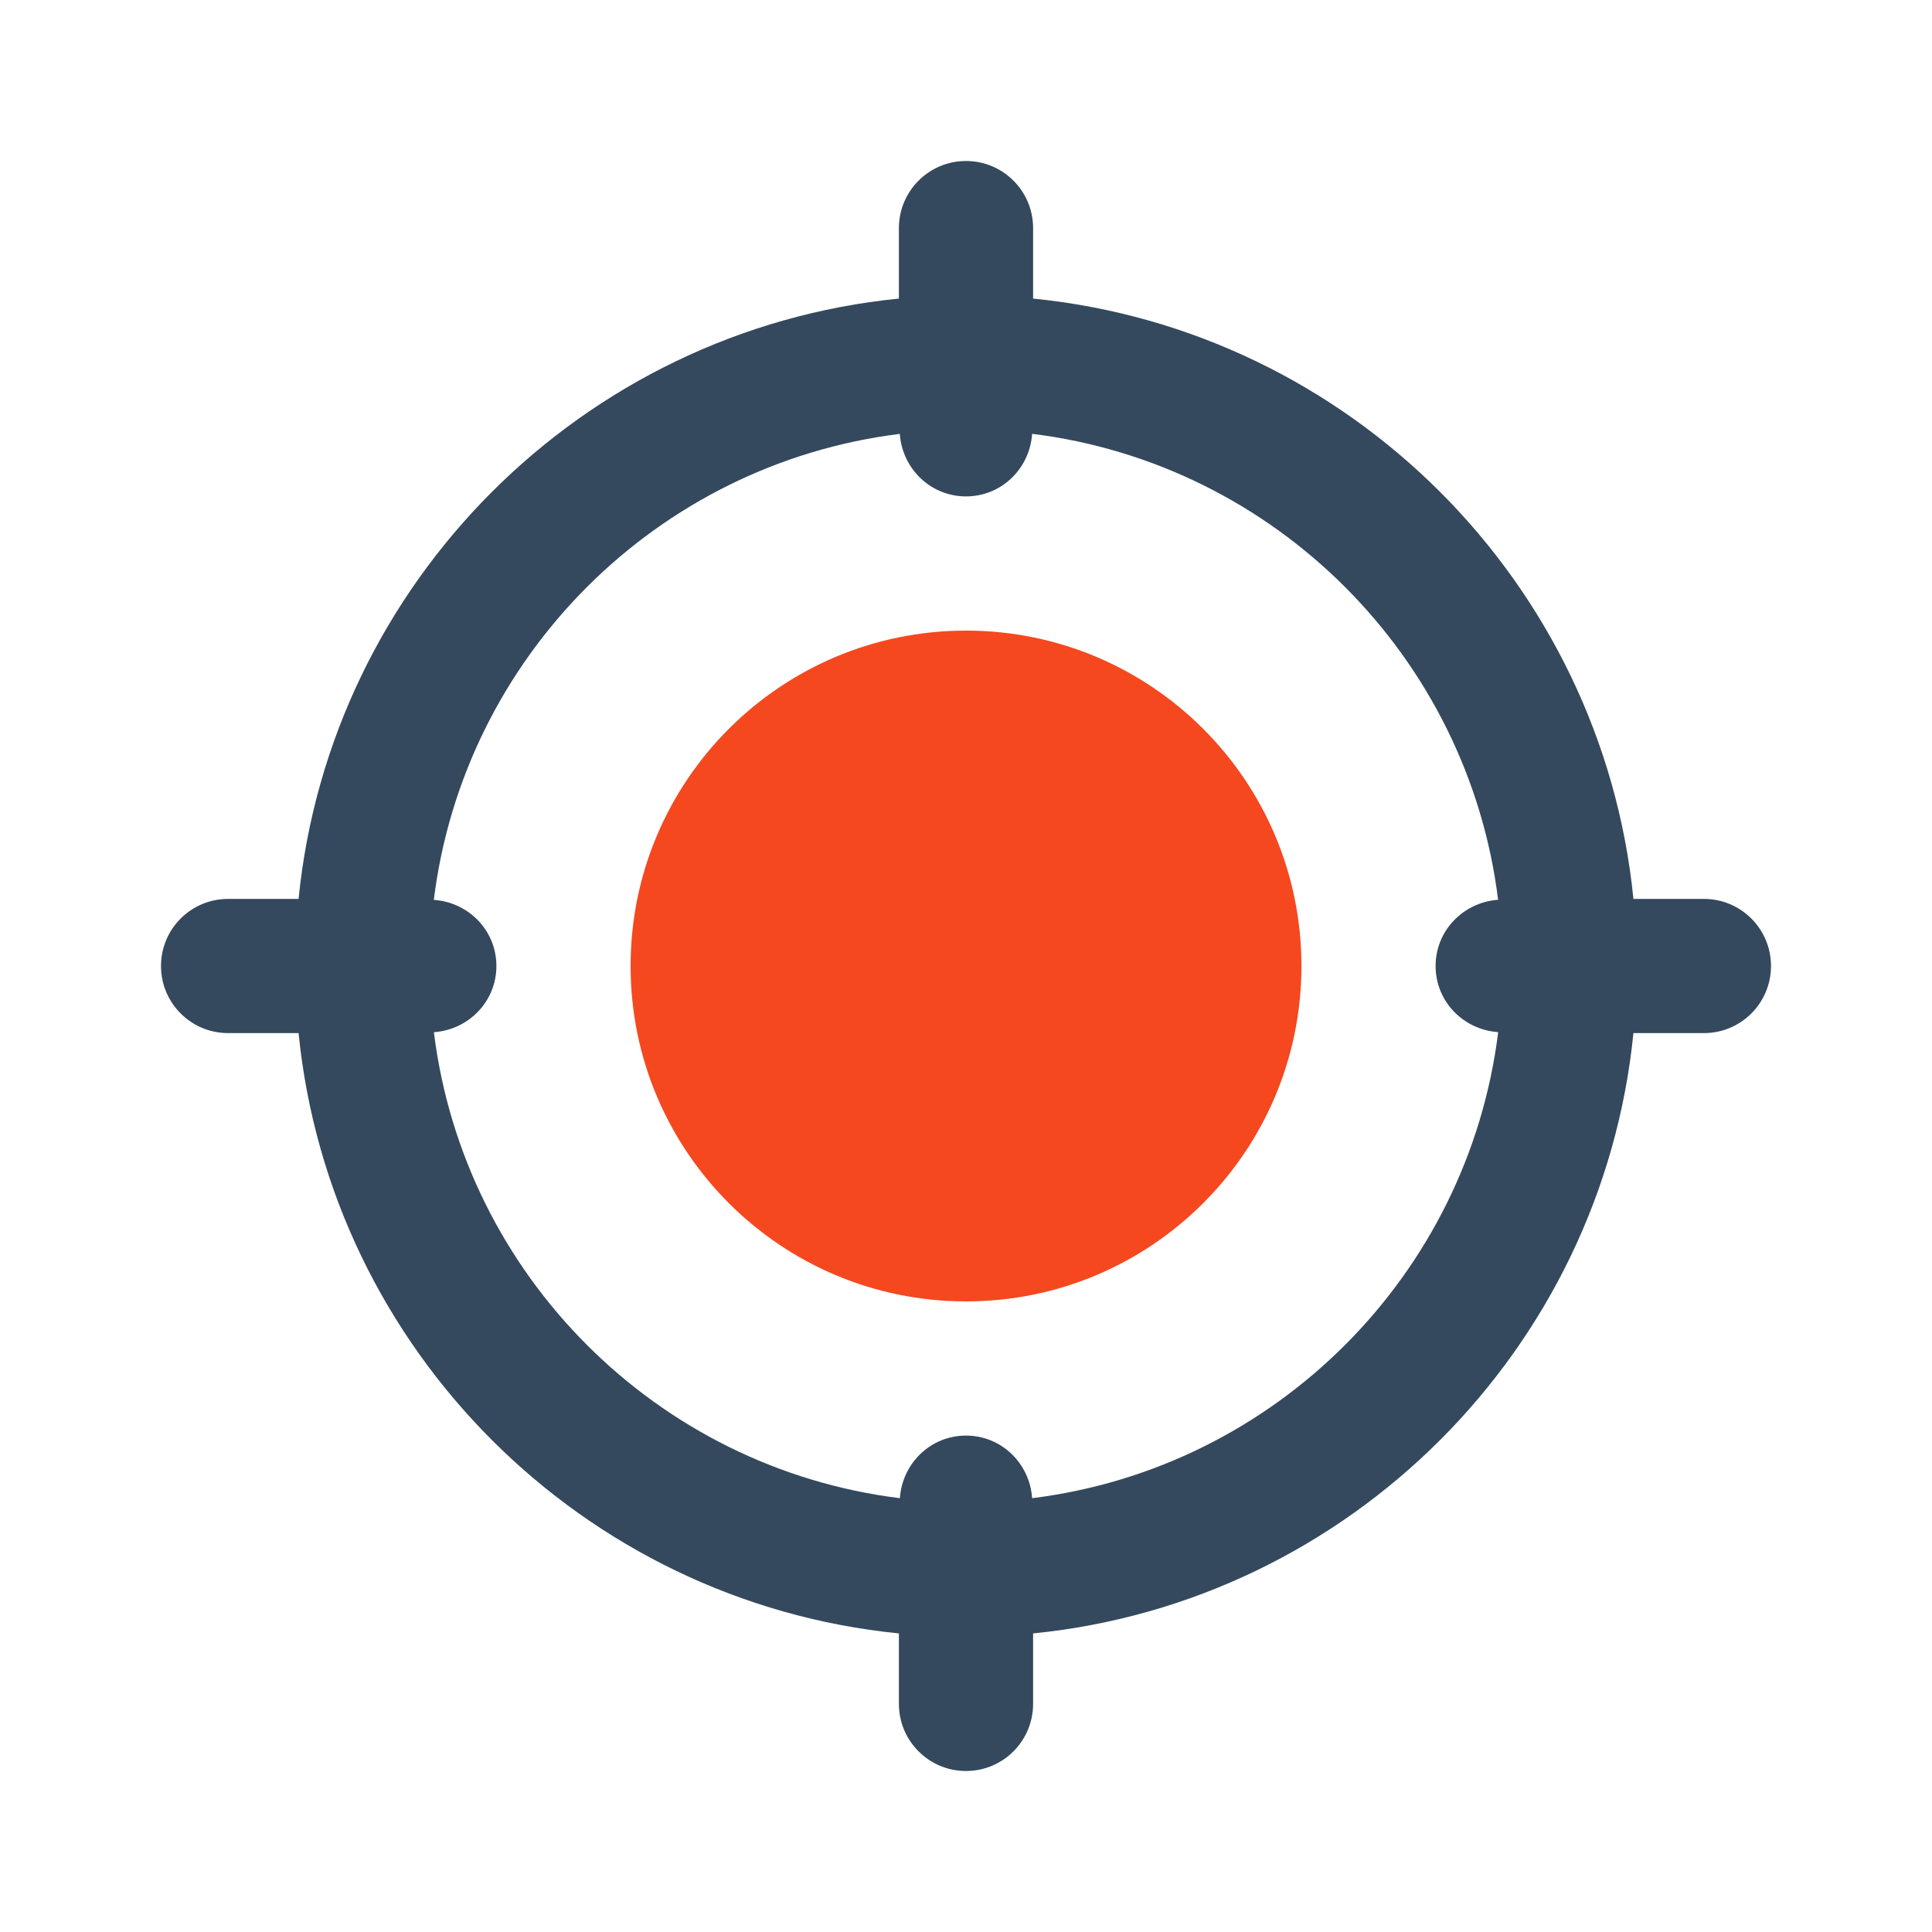
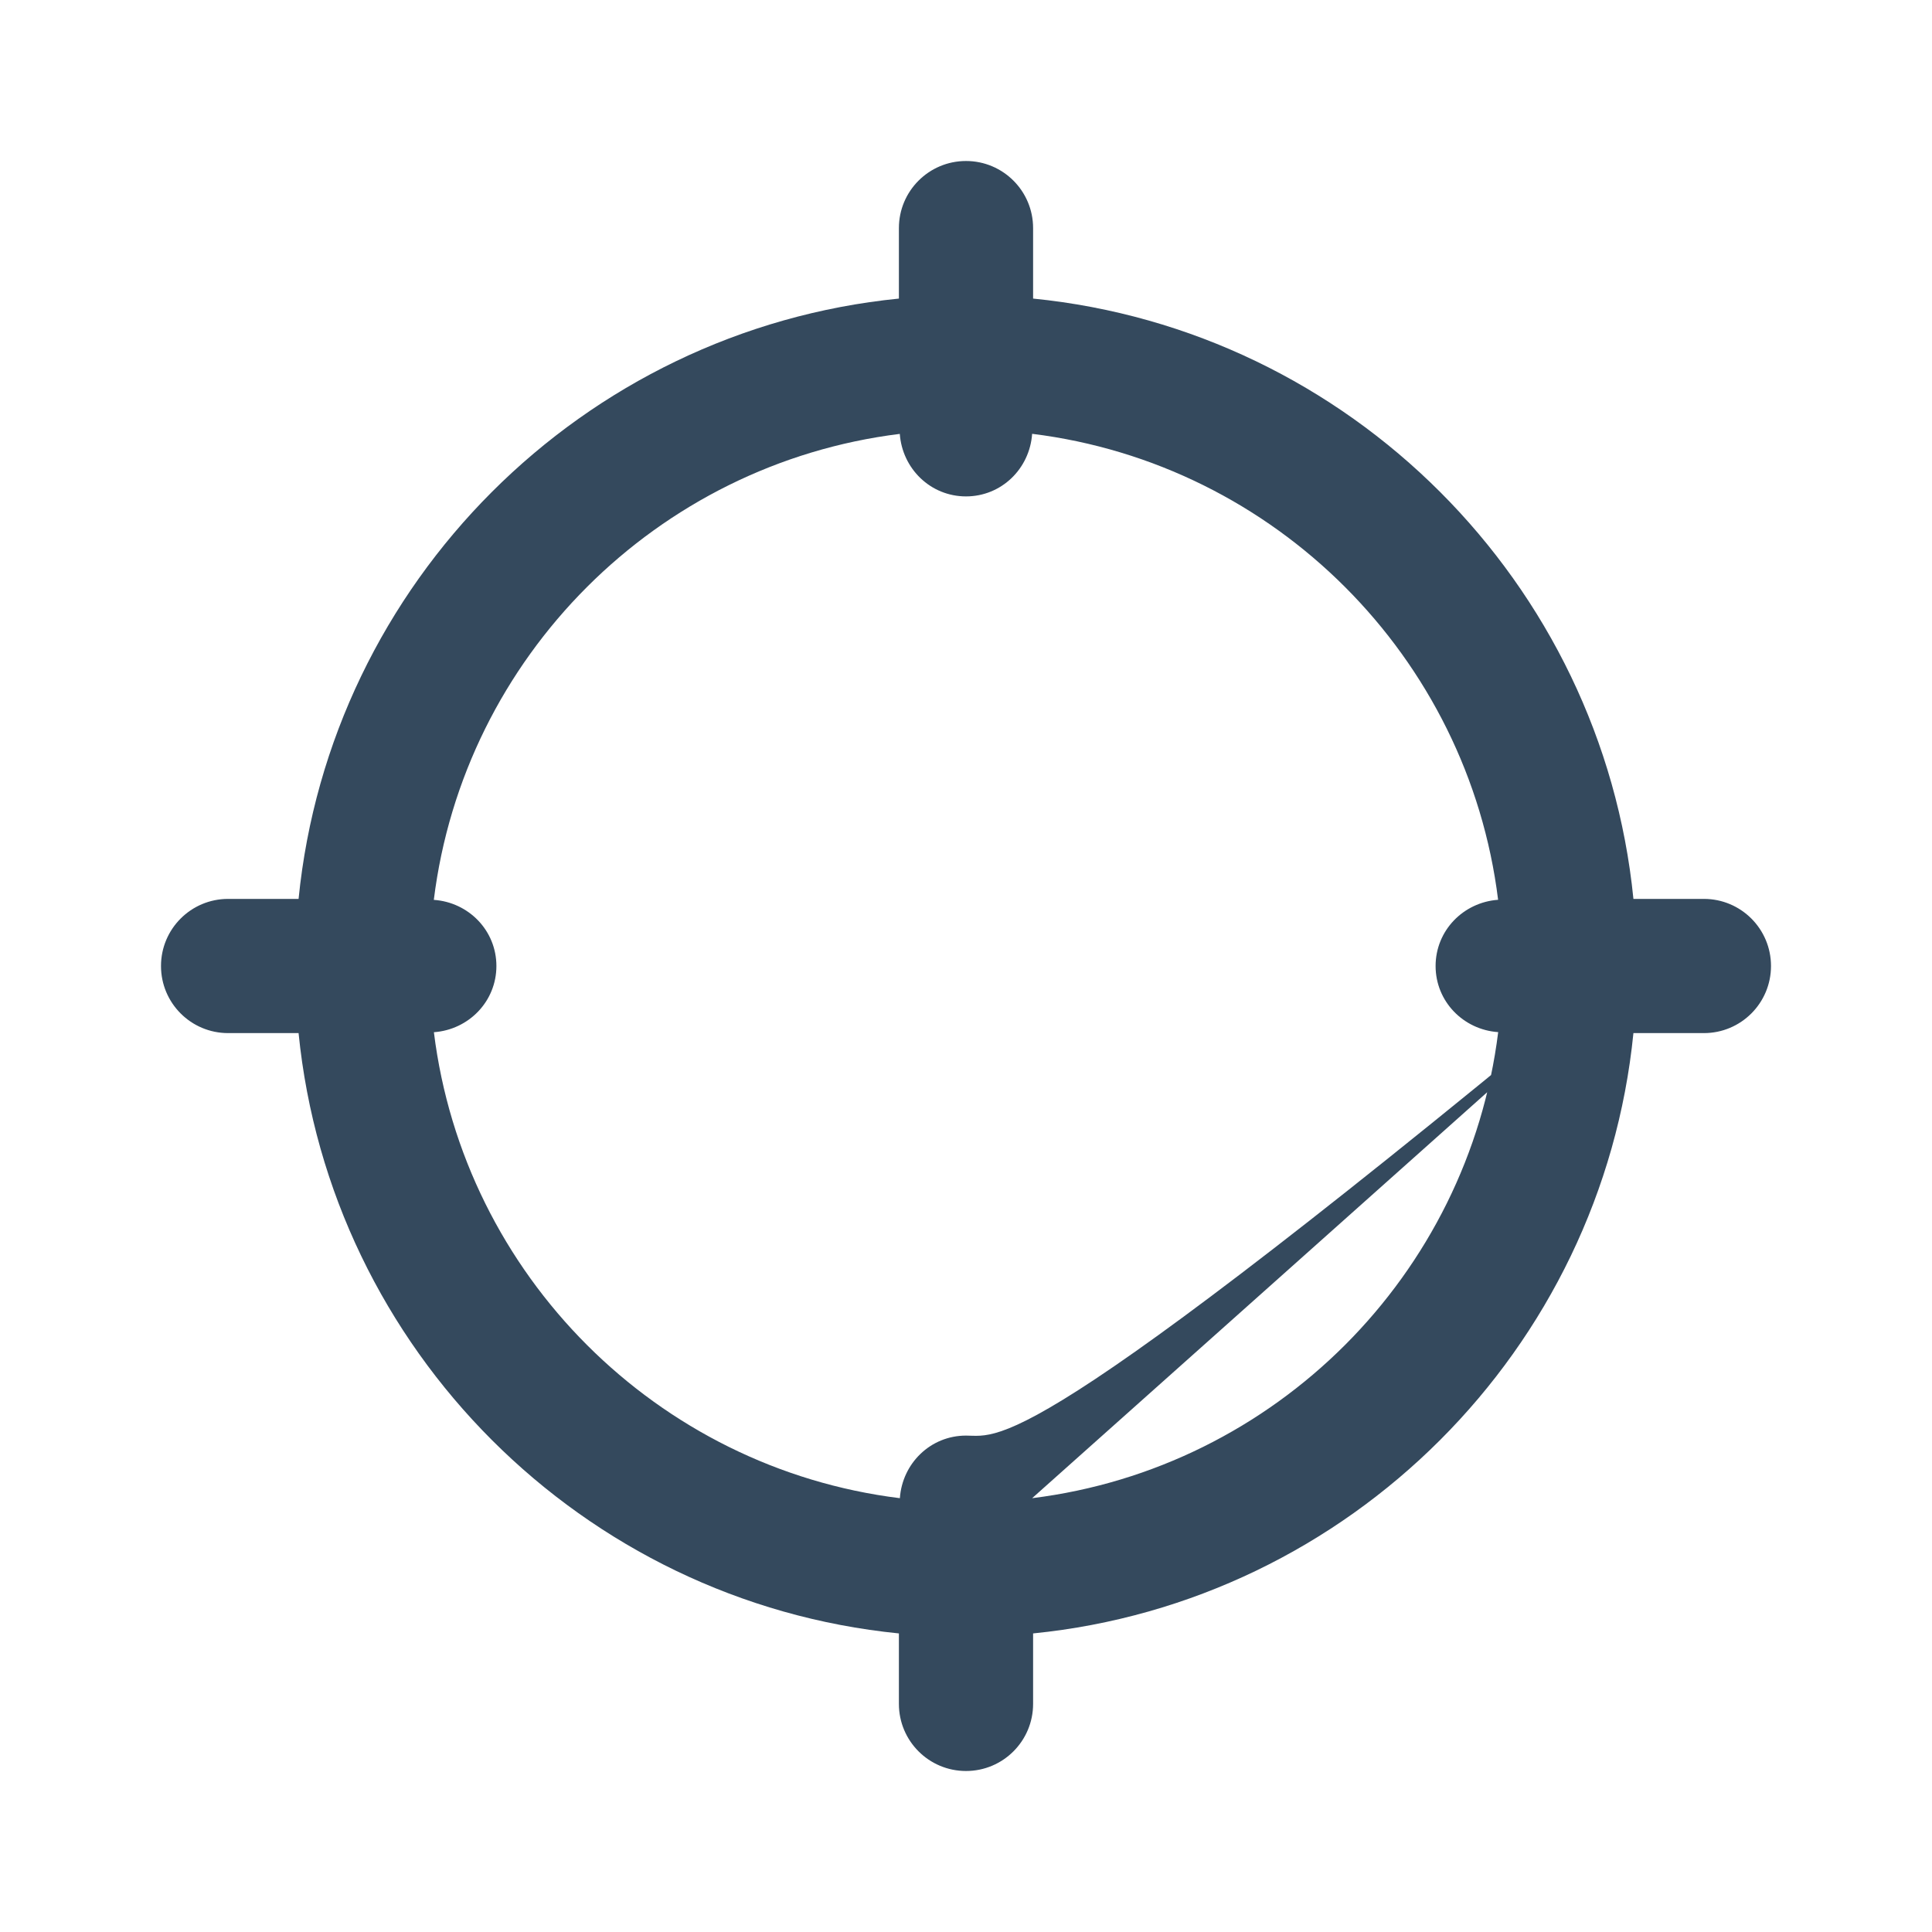
<svg xmlns="http://www.w3.org/2000/svg" width="48" height="48" viewBox="0 0 48 48" fill="none">
-   <path d="M24 32.333C28.603 32.333 32.334 28.602 32.334 24C32.334 19.398 28.603 15.667 24 15.667C19.398 15.667 15.667 19.398 15.667 24C15.667 28.602 19.398 32.333 24 32.333Z" fill="#F5481F" />
-   <path d="M42.333 22.333H40.582C39.798 14.472 33.528 8.202 25.667 7.418V5.667C25.667 4.747 24.922 4 24 4C23.078 4 22.333 4.747 22.333 5.667V7.418C14.472 8.202 8.202 14.472 7.418 22.333H5.667C4.745 22.333 4 23.08 4 24C4 24.92 4.745 25.667 5.667 25.667H7.418C8.203 33.528 14.472 39.798 22.333 40.582V42.333C22.333 43.253 23.078 44 24 44C24.922 44 25.667 43.253 25.667 42.333V40.582C33.528 39.797 39.798 33.528 40.582 25.667H42.333C43.255 25.667 44 24.92 44 24C44 23.08 43.255 22.333 42.333 22.333ZM25.643 37.222C25.583 36.357 24.882 35.667 24 35.667C23.118 35.667 22.417 36.357 22.357 37.222C16.32 36.475 11.527 31.682 10.78 25.645C11.645 25.583 12.333 24.88 12.333 24C12.333 23.12 11.645 22.417 10.778 22.357C11.525 16.32 16.318 11.527 22.355 10.78C22.417 11.643 23.118 12.333 24 12.333C24.882 12.333 25.583 11.643 25.643 10.778C31.68 11.525 36.473 16.318 37.22 22.355C36.355 22.417 35.667 23.12 35.667 24C35.667 24.88 36.355 25.583 37.222 25.643C36.473 31.682 31.682 36.473 25.643 37.222Z" fill="#34495D" />
+   <path d="M42.333 22.333H40.582C39.798 14.472 33.528 8.202 25.667 7.418V5.667C25.667 4.747 24.922 4 24 4C23.078 4 22.333 4.747 22.333 5.667V7.418C14.472 8.202 8.202 14.472 7.418 22.333H5.667C4.745 22.333 4 23.08 4 24C4 24.92 4.745 25.667 5.667 25.667H7.418C8.203 33.528 14.472 39.798 22.333 40.582V42.333C22.333 43.253 23.078 44 24 44C24.922 44 25.667 43.253 25.667 42.333V40.582C33.528 39.797 39.798 33.528 40.582 25.667H42.333C43.255 25.667 44 24.92 44 24C44 23.08 43.255 22.333 42.333 22.333ZC25.583 36.357 24.882 35.667 24 35.667C23.118 35.667 22.417 36.357 22.357 37.222C16.32 36.475 11.527 31.682 10.78 25.645C11.645 25.583 12.333 24.88 12.333 24C12.333 23.12 11.645 22.417 10.778 22.357C11.525 16.32 16.318 11.527 22.355 10.78C22.417 11.643 23.118 12.333 24 12.333C24.882 12.333 25.583 11.643 25.643 10.778C31.68 11.525 36.473 16.318 37.22 22.355C36.355 22.417 35.667 23.12 35.667 24C35.667 24.88 36.355 25.583 37.222 25.643C36.473 31.682 31.682 36.473 25.643 37.222Z" fill="#34495D" />
</svg>